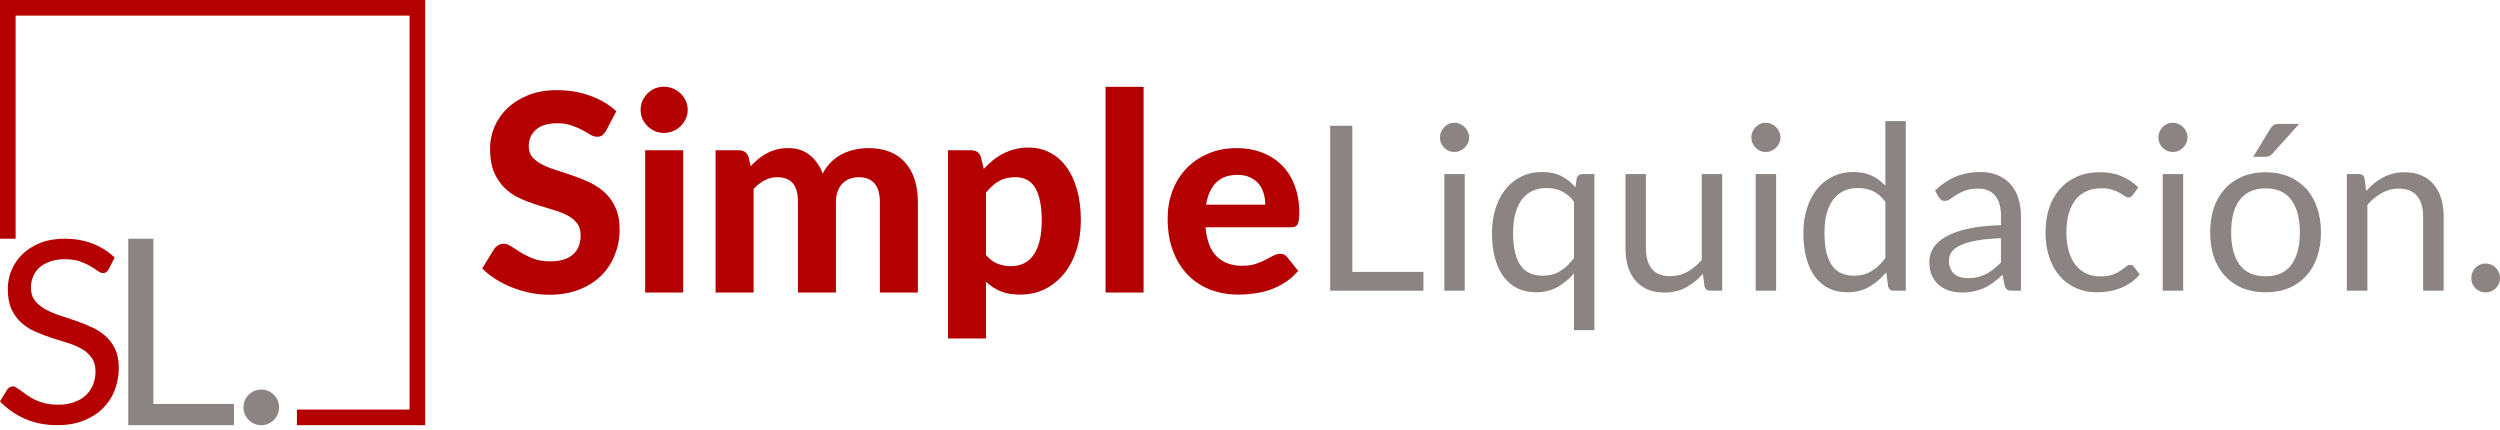
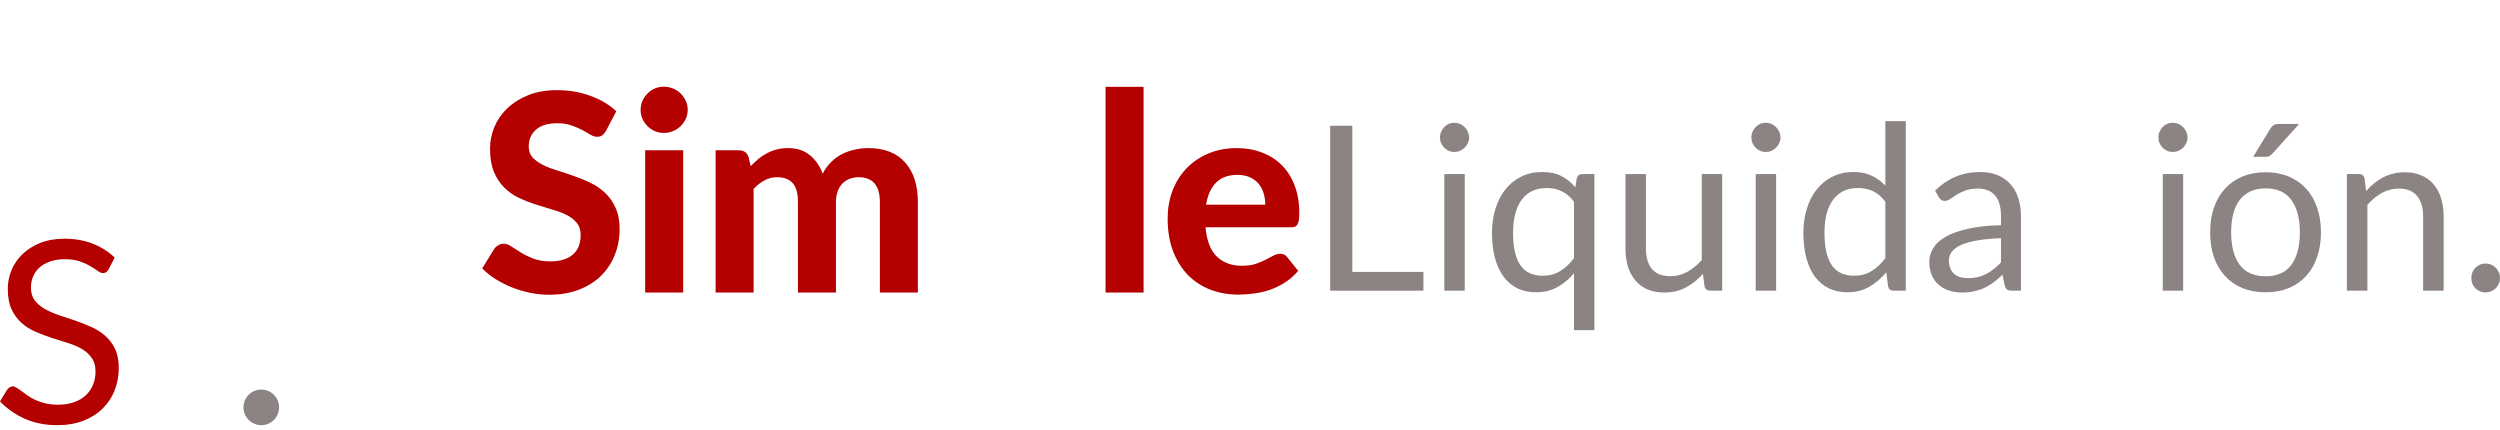
<svg xmlns="http://www.w3.org/2000/svg" width="320" height="55" viewBox="0 0 320 55" fill="none">
-   <path fill-rule="evenodd" clip-rule="evenodd" d="M2 2H52.423V52.423H38.005V54.423H52.423H54.423V52.423V2V0H52.423H2H0V2V30.556H2V2Z" fill="#B50000" />
  <circle cx="33.444" cy="52.143" r="2.28" fill="#8C8383" />
  <path d="M13.909 34.466C13.811 34.629 13.702 34.754 13.582 34.841C13.473 34.917 13.336 34.955 13.173 34.955C12.987 34.955 12.769 34.862 12.518 34.678C12.267 34.493 11.951 34.292 11.569 34.075C11.198 33.847 10.745 33.64 10.211 33.456C9.687 33.271 9.049 33.179 8.296 33.179C7.587 33.179 6.96 33.277 6.415 33.472C5.88 33.657 5.427 33.912 5.056 34.238C4.696 34.564 4.424 34.949 4.238 35.395C4.053 35.829 3.96 36.301 3.96 36.812C3.96 37.464 4.118 38.007 4.435 38.441C4.762 38.865 5.187 39.228 5.711 39.532C6.245 39.837 6.845 40.103 7.511 40.331C8.187 40.548 8.875 40.776 9.573 41.015C10.282 41.254 10.969 41.526 11.635 41.83C12.311 42.123 12.911 42.498 13.435 42.954C13.969 43.41 14.395 43.969 14.711 44.632C15.038 45.294 15.202 46.109 15.202 47.075C15.202 48.096 15.027 49.058 14.678 49.959C14.329 50.85 13.816 51.626 13.14 52.289C12.475 52.951 11.651 53.473 10.669 53.853C9.698 54.233 8.591 54.423 7.347 54.423C5.82 54.423 4.435 54.151 3.191 53.608C1.947 53.054 0.884 52.31 0 51.376L0.916 49.878C1.004 49.758 1.107 49.66 1.227 49.584C1.358 49.497 1.5 49.454 1.653 49.454C1.795 49.454 1.953 49.514 2.127 49.633C2.313 49.742 2.52 49.883 2.749 50.057C2.978 50.231 3.24 50.421 3.535 50.627C3.829 50.833 4.162 51.023 4.533 51.197C4.915 51.371 5.345 51.518 5.825 51.637C6.305 51.746 6.845 51.8 7.445 51.8C8.198 51.8 8.869 51.697 9.458 51.49C10.047 51.284 10.544 50.996 10.947 50.627C11.362 50.247 11.678 49.796 11.896 49.275C12.115 48.754 12.224 48.172 12.224 47.532C12.224 46.826 12.06 46.25 11.733 45.805C11.416 45.349 10.996 44.968 10.473 44.664C9.949 44.36 9.349 44.105 8.673 43.899C7.996 43.681 7.309 43.464 6.611 43.247C5.913 43.019 5.225 42.758 4.549 42.465C3.873 42.172 3.273 41.792 2.749 41.325C2.225 40.858 1.8 40.276 1.473 39.581C1.156 38.875 0.998 38.007 0.998 36.975C0.998 36.149 1.156 35.351 1.473 34.58C1.8 33.809 2.269 33.124 2.88 32.527C3.502 31.93 4.26 31.452 5.155 31.093C6.06 30.735 7.096 30.556 8.264 30.556C9.573 30.556 10.762 30.762 11.831 31.175C12.911 31.588 13.86 32.185 14.678 32.967L13.909 34.466Z" fill="#B50000" />
-   <path d="M29.948 51.708V54.423H16.418V30.556H19.63V51.708H29.948Z" fill="#8C8383" />
  <path d="M77.582 16.731C77.418 17.002 77.248 17.202 77.071 17.331C76.907 17.449 76.689 17.508 76.419 17.508C76.161 17.508 75.879 17.419 75.573 17.243C75.279 17.054 74.933 16.854 74.533 16.642C74.134 16.43 73.675 16.236 73.159 16.06C72.641 15.871 72.036 15.777 71.343 15.777C70.121 15.777 69.205 16.054 68.594 16.607C67.983 17.149 67.677 17.861 67.677 18.744C67.677 19.309 67.842 19.78 68.171 20.157C68.511 20.521 68.952 20.839 69.493 21.11C70.045 21.381 70.668 21.622 71.361 21.834C72.054 22.046 72.765 22.282 73.493 22.541C74.222 22.788 74.933 23.082 75.626 23.424C76.319 23.765 76.936 24.195 77.477 24.713C78.029 25.231 78.47 25.866 78.799 26.62C79.139 27.361 79.31 28.268 79.31 29.339C79.31 30.505 79.104 31.6 78.693 32.624C78.293 33.636 77.712 34.525 76.948 35.291C76.184 36.044 75.238 36.639 74.11 37.074C72.994 37.51 71.725 37.727 70.303 37.727C69.493 37.727 68.682 37.645 67.871 37.48C67.072 37.315 66.296 37.086 65.544 36.791C64.804 36.497 64.105 36.144 63.447 35.732C62.789 35.32 62.213 34.861 61.72 34.355L63.271 31.847C63.4 31.659 63.57 31.506 63.782 31.388C63.993 31.258 64.217 31.194 64.452 31.194C64.769 31.194 65.104 31.311 65.456 31.547C65.809 31.782 66.214 32.041 66.672 32.324C67.131 32.606 67.659 32.865 68.259 33.101C68.87 33.336 69.598 33.454 70.444 33.454C71.678 33.454 72.63 33.171 73.299 32.606C73.981 32.041 74.322 31.2 74.322 30.081C74.322 29.433 74.151 28.91 73.811 28.509C73.482 28.109 73.047 27.774 72.506 27.503C71.966 27.232 71.349 27.003 70.656 26.814C69.963 26.614 69.252 26.396 68.523 26.161C67.795 25.925 67.084 25.643 66.39 25.313C65.697 24.983 65.08 24.548 64.54 24.006C63.999 23.465 63.559 22.794 63.218 21.993C62.889 21.193 62.724 20.198 62.724 19.009C62.724 18.055 62.912 17.131 63.288 16.236C63.664 15.341 64.217 14.547 64.945 13.852C65.674 13.158 66.567 12.598 67.624 12.175C68.694 11.751 69.915 11.539 71.29 11.539C72.829 11.539 74.251 11.78 75.556 12.263C76.872 12.734 77.982 13.393 78.887 14.241L77.582 16.731Z" fill="#B50000" />
  <path d="M87.446 19.238V37.445H82.581V19.238H87.446ZM88.027 14.064C88.027 14.476 87.945 14.859 87.781 15.212C87.616 15.565 87.393 15.877 87.111 16.148C86.841 16.419 86.517 16.631 86.141 16.784C85.777 16.937 85.384 17.013 84.961 17.013C84.561 17.013 84.179 16.937 83.815 16.784C83.462 16.631 83.151 16.419 82.881 16.148C82.611 15.877 82.393 15.565 82.229 15.212C82.076 14.859 81.999 14.476 81.999 14.064C81.999 13.652 82.076 13.27 82.229 12.916C82.393 12.551 82.611 12.233 82.881 11.963C83.151 11.692 83.462 11.48 83.815 11.327C84.179 11.174 84.561 11.097 84.961 11.097C85.384 11.097 85.777 11.174 86.141 11.327C86.517 11.48 86.841 11.692 87.111 11.963C87.393 12.233 87.616 12.551 87.781 12.916C87.945 13.27 88.027 13.652 88.027 14.064Z" fill="#B50000" />
  <path d="M91.597 37.445V19.238H94.593C95.204 19.238 95.61 19.521 95.809 20.086L96.091 21.269C96.409 20.939 96.732 20.633 97.061 20.351C97.402 20.068 97.766 19.827 98.154 19.627C98.541 19.415 98.959 19.25 99.405 19.132C99.863 19.015 100.357 18.956 100.886 18.956C102.002 18.956 102.924 19.256 103.653 19.856C104.381 20.445 104.934 21.234 105.31 22.223C105.603 21.646 105.962 21.151 106.385 20.739C106.819 20.316 107.289 19.974 107.795 19.715C108.312 19.456 108.852 19.268 109.416 19.15C109.992 19.02 110.568 18.956 111.144 18.956C112.166 18.956 113.071 19.109 113.858 19.415C114.645 19.721 115.303 20.174 115.832 20.775C116.372 21.363 116.784 22.087 117.066 22.947C117.348 23.806 117.489 24.783 117.489 25.878V37.445H112.624V25.878C112.624 23.747 111.713 22.682 109.892 22.682C109.481 22.682 109.099 22.753 108.746 22.894C108.406 23.023 108.1 23.223 107.83 23.494C107.571 23.765 107.366 24.101 107.213 24.501C107.072 24.901 107.002 25.36 107.002 25.878V37.445H102.137V25.878C102.137 24.724 101.908 23.906 101.45 23.424C101.003 22.929 100.339 22.682 99.458 22.682C98.894 22.682 98.359 22.817 97.854 23.088C97.361 23.347 96.896 23.712 96.462 24.183V37.445H91.597Z" fill="#B50000" />
-   <path d="M126.204 32.642C126.663 33.171 127.156 33.542 127.685 33.754C128.225 33.966 128.801 34.072 129.412 34.072C130 34.072 130.534 33.96 131.016 33.736C131.498 33.513 131.909 33.166 132.25 32.695C132.602 32.212 132.873 31.6 133.061 30.858C133.249 30.116 133.343 29.233 133.343 28.209C133.343 27.197 133.26 26.337 133.096 25.631C132.943 24.925 132.72 24.354 132.426 23.918C132.144 23.482 131.797 23.17 131.386 22.982C130.975 22.782 130.517 22.682 130.011 22.682C129.154 22.682 128.431 22.852 127.843 23.194C127.268 23.524 126.721 24.012 126.204 24.66V32.642ZM125.922 21.622C126.287 21.222 126.674 20.857 127.086 20.527C127.497 20.186 127.938 19.898 128.408 19.662C128.878 19.415 129.383 19.227 129.923 19.097C130.464 18.956 131.051 18.885 131.686 18.885C132.661 18.885 133.554 19.097 134.365 19.521C135.187 19.933 135.892 20.539 136.48 21.34C137.067 22.128 137.526 23.1 137.855 24.253C138.184 25.407 138.348 26.726 138.348 28.209C138.348 29.575 138.16 30.84 137.784 32.006C137.42 33.16 136.897 34.16 136.216 35.008C135.534 35.856 134.711 36.521 133.748 37.003C132.796 37.474 131.733 37.71 130.558 37.71C129.571 37.71 128.731 37.563 128.037 37.268C127.356 36.974 126.745 36.574 126.204 36.068V43.325H121.34V19.238H124.336C124.947 19.238 125.352 19.521 125.552 20.086L125.922 21.622Z" fill="#B50000" />
  <path d="M146.378 11.115V37.445H141.513V11.115H146.378Z" fill="#B50000" />
  <path d="M161.955 26.196C161.955 25.69 161.885 25.207 161.744 24.748C161.615 24.289 161.403 23.883 161.109 23.529C160.816 23.176 160.445 22.9 159.999 22.7C159.552 22.488 159.018 22.382 158.395 22.382C157.232 22.382 156.321 22.711 155.663 23.371C155.005 24.03 154.576 24.972 154.376 26.196H161.955ZM154.306 29.092C154.459 30.799 154.94 32.047 155.751 32.836C156.574 33.625 157.643 34.019 158.959 34.019C159.629 34.019 160.205 33.943 160.686 33.789C161.18 33.625 161.609 33.448 161.973 33.26C162.349 33.06 162.684 32.883 162.978 32.73C163.283 32.565 163.583 32.483 163.876 32.483C164.252 32.483 164.546 32.624 164.758 32.907L166.168 34.672C165.651 35.273 165.081 35.773 164.458 36.173C163.835 36.562 163.189 36.874 162.519 37.109C161.85 37.333 161.174 37.486 160.492 37.569C159.811 37.663 159.153 37.71 158.518 37.71C157.249 37.71 156.063 37.504 154.958 37.092C153.865 36.668 152.908 36.05 152.085 35.237C151.274 34.413 150.634 33.395 150.164 32.182C149.694 30.97 149.459 29.563 149.459 27.962C149.459 26.726 149.659 25.56 150.058 24.465C150.47 23.371 151.057 22.417 151.821 21.605C152.585 20.792 153.513 20.151 154.606 19.68C155.698 19.197 156.932 18.956 158.307 18.956C159.47 18.956 160.539 19.144 161.515 19.521C162.502 19.886 163.348 20.422 164.053 21.128C164.77 21.834 165.322 22.705 165.71 23.741C166.109 24.766 166.309 25.937 166.309 27.256C166.309 27.62 166.291 27.921 166.256 28.156C166.221 28.392 166.162 28.58 166.08 28.721C165.997 28.863 165.886 28.963 165.745 29.021C165.604 29.069 165.422 29.092 165.198 29.092H154.306Z" fill="#B50000" />
  <path d="M182.197 34.806V37.208H170.261V16.095H173.095V34.806H182.197Z" fill="#8C8383" />
  <path d="M187.487 22.283V37.208H184.874V22.283H187.487ZM188.045 17.598C188.045 17.853 187.991 18.094 187.883 18.32C187.786 18.536 187.649 18.732 187.472 18.909C187.306 19.076 187.105 19.209 186.87 19.307C186.645 19.405 186.406 19.454 186.151 19.454C185.897 19.454 185.657 19.405 185.432 19.307C185.216 19.209 185.026 19.076 184.859 18.909C184.693 18.732 184.561 18.536 184.463 18.32C184.365 18.094 184.316 17.853 184.316 17.598C184.316 17.343 184.365 17.102 184.463 16.876C184.561 16.64 184.693 16.439 184.859 16.272C185.026 16.095 185.216 15.958 185.432 15.86C185.657 15.761 185.897 15.712 186.151 15.712C186.406 15.712 186.645 15.761 186.87 15.86C187.105 15.958 187.306 16.095 187.472 16.272C187.649 16.439 187.786 16.64 187.883 16.876C187.991 17.102 188.045 17.343 188.045 17.598Z" fill="#8C8383" />
  <path d="M201.47 25.819C201 25.19 200.477 24.744 199.899 24.478C199.322 24.203 198.681 24.066 197.976 24.066C196.596 24.066 195.534 24.562 194.79 25.554C194.047 26.546 193.675 27.96 193.675 29.797C193.675 30.769 193.758 31.604 193.924 32.302C194.091 32.989 194.335 33.559 194.658 34.011C194.981 34.453 195.378 34.777 195.847 34.983C196.317 35.189 196.851 35.292 197.448 35.292C198.309 35.292 199.058 35.096 199.694 34.703C200.34 34.31 200.932 33.755 201.47 33.038V25.819ZM204.083 22.283V42.261H201.47V34.983C200.854 35.71 200.144 36.299 199.342 36.751C198.539 37.193 197.624 37.414 196.596 37.414C195.745 37.414 194.971 37.252 194.277 36.928C193.582 36.594 192.99 36.108 192.5 35.469C192.011 34.831 191.634 34.035 191.37 33.083C191.105 32.13 190.973 31.035 190.973 29.797C190.973 28.697 191.12 27.675 191.414 26.733C191.707 25.78 192.128 24.955 192.676 24.257C193.224 23.56 193.895 23.015 194.688 22.622C195.49 22.219 196.391 22.018 197.389 22.018C198.358 22.018 199.18 22.19 199.855 22.534C200.531 22.877 201.128 23.359 201.646 23.977L201.823 22.828C201.92 22.465 202.155 22.283 202.527 22.283H204.083Z" fill="#8C8383" />
  <path d="M220.44 22.283V37.208H218.884C218.512 37.208 218.277 37.026 218.179 36.663L217.974 35.057C217.328 35.774 216.604 36.353 215.801 36.795C214.998 37.227 214.078 37.444 213.041 37.444C212.229 37.444 211.509 37.311 210.883 37.046C210.266 36.771 209.748 36.388 209.327 35.897C208.906 35.405 208.588 34.811 208.372 34.114C208.167 33.416 208.064 32.645 208.064 31.801V22.283H210.677V31.801C210.677 32.93 210.932 33.804 211.441 34.423C211.959 35.042 212.747 35.351 213.804 35.351C214.578 35.351 215.297 35.17 215.962 34.806C216.638 34.433 217.259 33.922 217.827 33.274V22.283H220.44Z" fill="#8C8383" />
  <path d="M227.344 22.283V37.208H224.73V22.283H227.344ZM227.902 17.598C227.902 17.853 227.848 18.094 227.74 18.32C227.642 18.536 227.505 18.732 227.329 18.909C227.163 19.076 226.962 19.209 226.727 19.307C226.502 19.405 226.262 19.454 226.008 19.454C225.753 19.454 225.513 19.405 225.288 19.307C225.073 19.209 224.882 19.076 224.716 18.909C224.549 18.732 224.417 18.536 224.319 18.32C224.222 18.094 224.173 17.853 224.173 17.598C224.173 17.343 224.222 17.102 224.319 16.876C224.417 16.64 224.549 16.439 224.716 16.272C224.882 16.095 225.073 15.958 225.288 15.86C225.513 15.761 225.753 15.712 226.008 15.712C226.262 15.712 226.502 15.761 226.727 15.86C226.962 15.958 227.163 16.095 227.329 16.272C227.505 16.439 227.642 16.64 227.74 16.876C227.848 17.102 227.902 17.343 227.902 17.598Z" fill="#8C8383" />
  <path d="M241.327 25.834C240.838 25.176 240.309 24.719 239.741 24.464C239.174 24.198 238.538 24.066 237.833 24.066C236.453 24.066 235.391 24.562 234.647 25.554C233.903 26.546 233.531 27.96 233.531 29.797C233.531 30.769 233.614 31.604 233.781 32.302C233.947 32.989 234.192 33.559 234.515 34.011C234.838 34.453 235.234 34.777 235.704 34.983C236.174 35.189 236.707 35.292 237.304 35.292C238.166 35.292 238.914 35.096 239.55 34.703C240.196 34.31 240.789 33.755 241.327 33.038V25.834ZM243.94 15.506V37.208H242.384C242.012 37.208 241.777 37.026 241.679 36.663L241.444 34.85C240.808 35.617 240.084 36.235 239.272 36.707C238.459 37.178 237.52 37.414 236.453 37.414C235.601 37.414 234.828 37.252 234.133 36.928C233.438 36.594 232.846 36.108 232.357 35.469C231.867 34.831 231.491 34.035 231.226 33.083C230.962 32.13 230.83 31.035 230.83 29.797C230.83 28.697 230.977 27.675 231.27 26.733C231.564 25.78 231.985 24.955 232.533 24.257C233.081 23.56 233.751 23.015 234.544 22.622C235.347 22.219 236.247 22.018 237.246 22.018C238.156 22.018 238.934 22.175 239.58 22.489C240.236 22.794 240.818 23.221 241.327 23.771V15.506H243.94Z" fill="#8C8383" />
  <path d="M256.127 30.489C254.924 30.529 253.896 30.627 253.044 30.784C252.203 30.931 251.513 31.128 250.974 31.373C250.446 31.619 250.059 31.909 249.815 32.243C249.58 32.577 249.462 32.95 249.462 33.362C249.462 33.755 249.526 34.094 249.653 34.379C249.78 34.664 249.952 34.9 250.167 35.086C250.392 35.263 250.651 35.396 250.945 35.484C251.248 35.562 251.571 35.602 251.914 35.602C252.374 35.602 252.795 35.558 253.177 35.469C253.558 35.371 253.915 35.233 254.248 35.057C254.591 34.88 254.914 34.669 255.217 34.423C255.53 34.178 255.834 33.898 256.127 33.583V30.489ZM247.686 24.39C248.508 23.594 249.394 23 250.343 22.607C251.292 22.214 252.345 22.018 253.5 22.018C254.331 22.018 255.07 22.155 255.716 22.43C256.362 22.705 256.906 23.088 257.346 23.58C257.786 24.071 258.119 24.665 258.344 25.362C258.569 26.06 258.682 26.826 258.682 27.661V37.208H257.522C257.268 37.208 257.072 37.169 256.935 37.09C256.798 37.002 256.69 36.834 256.612 36.589L256.318 35.175C255.927 35.538 255.545 35.862 255.173 36.147C254.801 36.422 254.41 36.658 253.999 36.854C253.588 37.041 253.147 37.183 252.677 37.281C252.217 37.389 251.704 37.444 251.136 37.444C250.558 37.444 250.015 37.365 249.506 37.208C248.997 37.041 248.552 36.795 248.17 36.471C247.798 36.147 247.5 35.739 247.275 35.248C247.059 34.747 246.952 34.158 246.952 33.48C246.952 32.891 247.113 32.326 247.436 31.786C247.759 31.236 248.283 30.75 249.007 30.327C249.731 29.905 250.676 29.561 251.841 29.296C253.005 29.021 254.434 28.864 256.127 28.825V27.661C256.127 26.502 255.878 25.628 255.379 25.038C254.88 24.439 254.15 24.14 253.191 24.14C252.545 24.14 252.002 24.223 251.562 24.39C251.131 24.547 250.754 24.729 250.431 24.935C250.118 25.131 249.844 25.313 249.609 25.48C249.384 25.637 249.159 25.716 248.934 25.716C248.758 25.716 248.606 25.672 248.479 25.583C248.351 25.485 248.244 25.367 248.156 25.23L247.686 24.39Z" fill="#8C8383" />
-   <path d="M273.013 24.935C272.934 25.043 272.856 25.127 272.778 25.186C272.699 25.244 272.592 25.274 272.455 25.274C272.308 25.274 272.146 25.215 271.97 25.097C271.794 24.969 271.574 24.832 271.31 24.685C271.055 24.537 270.737 24.405 270.355 24.287C269.983 24.159 269.523 24.095 268.975 24.095C268.241 24.095 267.595 24.228 267.037 24.493C266.48 24.748 266.01 25.122 265.628 25.613C265.256 26.104 264.972 26.698 264.777 27.395C264.591 28.093 264.498 28.874 264.498 29.738C264.498 30.642 264.6 31.447 264.806 32.154C265.011 32.852 265.3 33.441 265.672 33.922C266.054 34.394 266.509 34.757 267.037 35.013C267.576 35.258 268.178 35.381 268.843 35.381C269.479 35.381 270.003 35.307 270.414 35.16C270.825 35.003 271.163 34.831 271.427 34.644C271.701 34.458 271.926 34.291 272.102 34.143C272.288 33.986 272.469 33.907 272.646 33.907C272.861 33.907 273.027 33.991 273.145 34.158L273.879 35.116C273.556 35.518 273.189 35.862 272.778 36.147C272.367 36.432 271.921 36.672 271.442 36.869C270.972 37.056 270.478 37.193 269.959 37.281C269.44 37.37 268.912 37.414 268.373 37.414C267.444 37.414 266.577 37.242 265.775 36.898C264.982 36.555 264.292 36.059 263.705 35.41C263.118 34.752 262.658 33.947 262.325 32.994C261.992 32.041 261.826 30.956 261.826 29.738C261.826 28.628 261.977 27.602 262.281 26.659C262.594 25.716 263.044 24.906 263.631 24.228C264.229 23.54 264.958 23.005 265.819 22.622C266.69 22.239 267.688 22.047 268.814 22.047C269.861 22.047 270.781 22.219 271.574 22.563C272.376 22.897 273.086 23.373 273.703 23.992L273.013 24.935Z" fill="#8C8383" />
  <path d="M279.444 22.283V37.208H276.831V22.283H279.444ZM280.002 17.598C280.002 17.853 279.948 18.094 279.84 18.32C279.743 18.536 279.606 18.732 279.429 18.909C279.263 19.076 279.062 19.209 278.827 19.307C278.602 19.405 278.363 19.454 278.108 19.454C277.854 19.454 277.614 19.405 277.389 19.307C277.173 19.209 276.983 19.076 276.816 18.909C276.65 18.732 276.518 18.536 276.42 18.32C276.322 18.094 276.273 17.853 276.273 17.598C276.273 17.343 276.322 17.102 276.42 16.876C276.518 16.64 276.65 16.439 276.816 16.272C276.983 16.095 277.173 15.958 277.389 15.86C277.614 15.761 277.854 15.712 278.108 15.712C278.363 15.712 278.602 15.761 278.827 15.86C279.062 15.958 279.263 16.095 279.429 16.272C279.606 16.439 279.743 16.64 279.84 16.876C279.948 17.102 280.002 17.343 280.002 17.598Z" fill="#8C8383" />
  <path d="M290.007 22.047C291.093 22.047 292.072 22.229 292.943 22.593C293.814 22.956 294.558 23.472 295.174 24.14C295.791 24.807 296.261 25.618 296.584 26.57C296.916 27.513 297.083 28.569 297.083 29.738C297.083 30.917 296.916 31.977 296.584 32.92C296.261 33.863 295.791 34.669 295.174 35.337C294.558 36.005 293.814 36.52 292.943 36.884C292.072 37.237 291.093 37.414 290.007 37.414C288.91 37.414 287.922 37.237 287.041 36.884C286.17 36.52 285.426 36.005 284.81 35.337C284.193 34.669 283.718 33.863 283.385 32.92C283.062 31.977 282.901 30.917 282.901 29.738C282.901 28.569 283.062 27.513 283.385 26.57C283.718 25.618 284.193 24.807 284.81 24.14C285.426 23.472 286.17 22.956 287.041 22.593C287.922 22.229 288.91 22.047 290.007 22.047ZM290.007 35.366C291.475 35.366 292.571 34.875 293.295 33.893C294.019 32.901 294.382 31.521 294.382 29.753C294.382 27.975 294.019 26.59 293.295 25.598C292.571 24.606 291.475 24.11 290.007 24.11C289.263 24.11 288.612 24.238 288.054 24.493C287.506 24.748 287.046 25.117 286.674 25.598C286.312 26.079 286.038 26.674 285.852 27.381C285.676 28.078 285.588 28.869 285.588 29.753C285.588 31.521 285.95 32.901 286.674 33.893C287.408 34.875 288.519 35.366 290.007 35.366ZM294.293 15.86L290.873 19.661C290.736 19.808 290.599 19.916 290.462 19.985C290.334 20.044 290.168 20.073 289.963 20.073H288.406L290.579 16.508C290.716 16.282 290.863 16.12 291.02 16.021C291.186 15.914 291.426 15.86 291.739 15.86H294.293Z" fill="#8C8383" />
  <path d="M302.864 24.449C303.187 24.085 303.529 23.756 303.891 23.462C304.254 23.167 304.635 22.917 305.037 22.71C305.448 22.494 305.878 22.332 306.328 22.224C306.788 22.106 307.283 22.047 307.811 22.047C308.624 22.047 309.338 22.185 309.955 22.46C310.581 22.725 311.1 23.108 311.511 23.609C311.932 24.1 312.25 24.694 312.465 25.392C312.68 26.089 312.788 26.86 312.788 27.705V37.208H310.16V27.705C310.16 26.575 309.901 25.701 309.382 25.082C308.873 24.454 308.095 24.14 307.048 24.14C306.275 24.14 305.55 24.326 304.875 24.699C304.209 25.073 303.593 25.578 303.025 26.217V37.208H300.397V22.283H301.968C302.34 22.283 302.57 22.465 302.658 22.828L302.864 24.449Z" fill="#8C8383" />
  <path d="M316.33 35.587C316.33 35.332 316.374 35.091 316.462 34.865C316.56 34.639 316.687 34.443 316.843 34.276C317.01 34.109 317.206 33.976 317.431 33.878C317.656 33.78 317.896 33.731 318.15 33.731C318.405 33.731 318.644 33.78 318.869 33.878C319.095 33.976 319.29 34.109 319.457 34.276C319.623 34.443 319.755 34.639 319.853 34.865C319.951 35.091 320 35.332 320 35.587C320 35.852 319.951 36.098 319.853 36.324C319.755 36.54 319.623 36.731 319.457 36.898C319.29 37.065 319.095 37.193 318.869 37.281C318.644 37.38 318.405 37.429 318.15 37.429C317.896 37.429 317.656 37.38 317.431 37.281C317.206 37.193 317.01 37.065 316.843 36.898C316.687 36.731 316.56 36.54 316.462 36.324C316.374 36.098 316.33 35.852 316.33 35.587Z" fill="#8C8383" />
</svg>